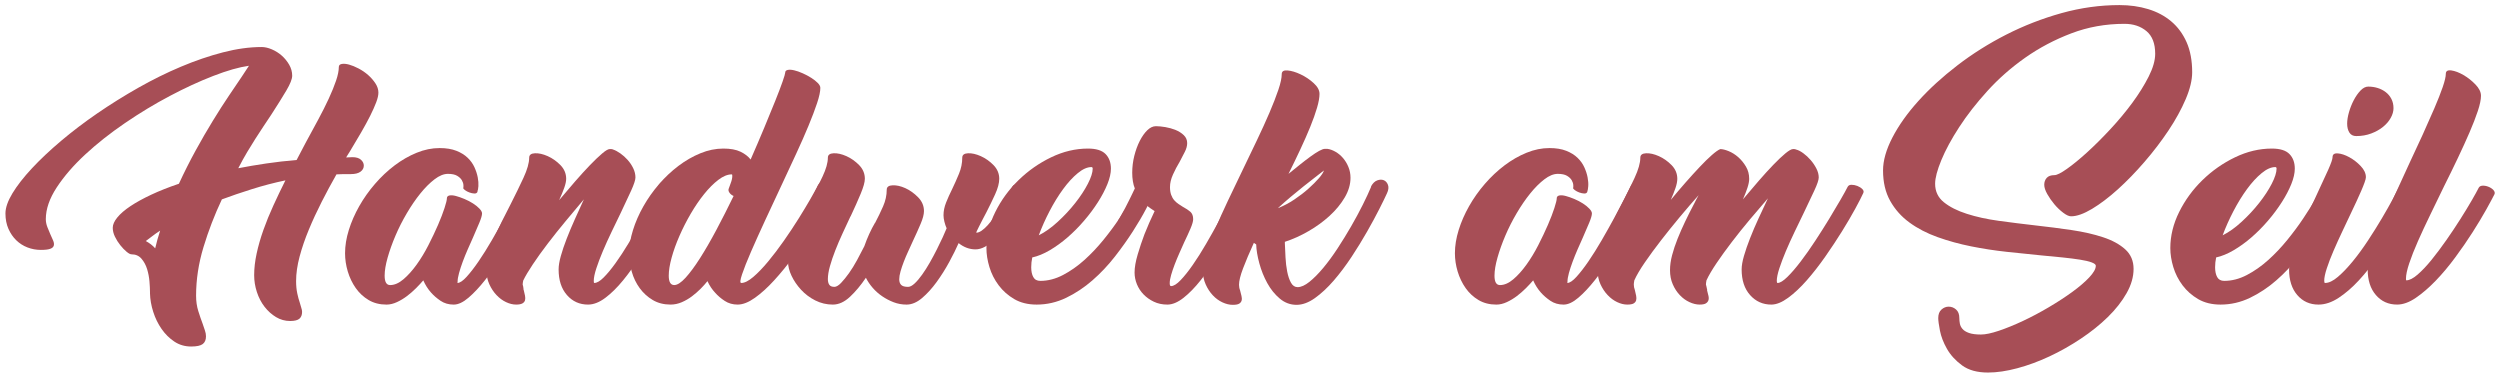
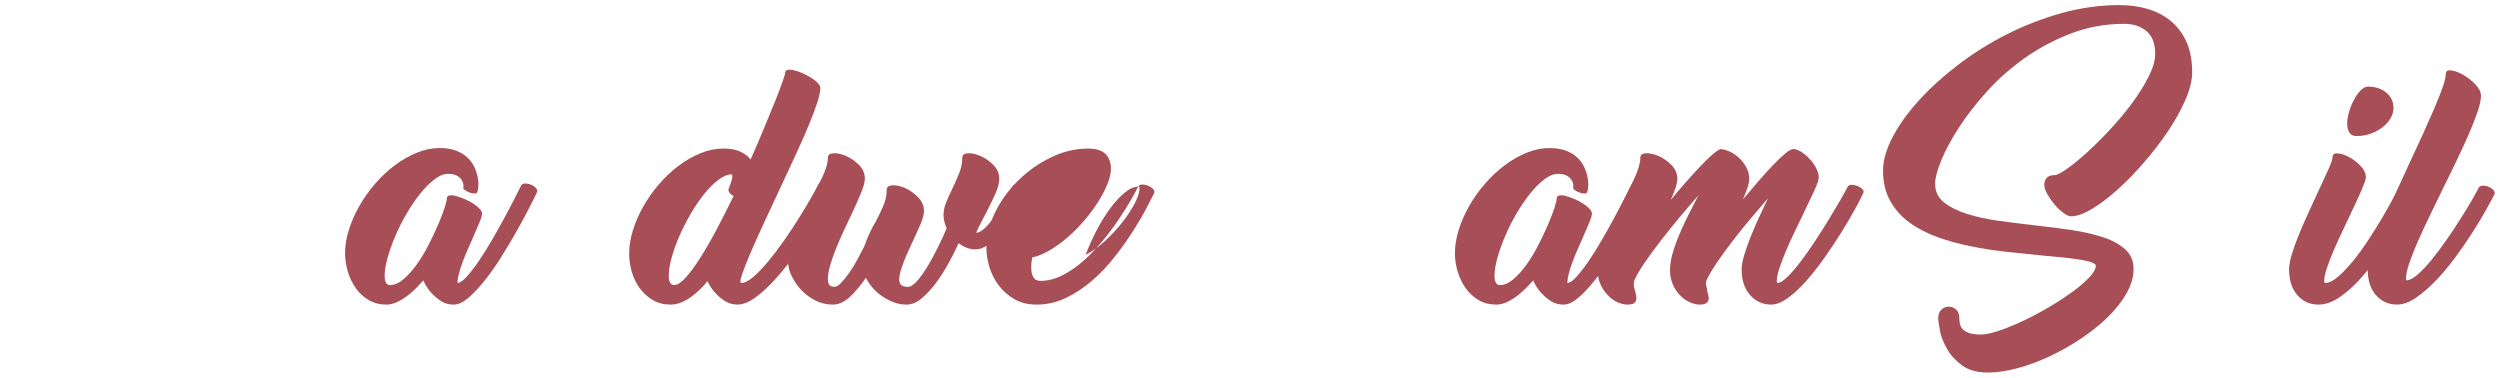
<svg xmlns="http://www.w3.org/2000/svg" clip-rule="evenodd" fill-rule="evenodd" stroke-linejoin="round" stroke-miterlimit="2" viewBox="0 0 800 121">
  <g fill="#a74e56" fill-rule="nonzero" transform="matrix(4.167 0 0 4.167 1.743 -1.627)">
-     <path d="m26.64 12.46c.293 0 .513.066.66.198.146.131.22.282.22.452 0 .185-.083.339-.25.463-.167.125-.417.188-.75.188h-.55c-.14 0-.323.006-.55.02-.387.68-.764 1.38-1.13 2.099-.367.721-.697 1.434-.99 2.141-.294.706-.53 1.396-.71 2.069s-.27 1.304-.27 1.89c0 .348.03.66.09.94.06.281.123.514.19.701.04.16.08.296.12.41.04.113.06.217.06.309 0 .228-.067.401-.2.521-.134.119-.373.18-.72.18-.387 0-.747-.1-1.08-.3-.334-.2-.627-.464-.88-.79s-.45-.703-.59-1.131c-.14-.426-.21-.859-.21-1.299 0-.521.063-1.074.19-1.66.127-.587.3-1.191.52-1.811.22-.619.476-1.25.77-1.889.293-.64.6-1.281.92-1.92-.88.186-1.733.409-2.561.67-.826.259-1.599.523-2.319.79-.56 1.186-1.03 2.406-1.41 3.66-.38 1.253-.57 2.5-.57 3.74 0 .426.056.819.17 1.18.113.359.223.68.33.96.067.2.127.376.18.53.053.152.08.303.08.449 0 .268-.084.464-.25.59-.167.127-.463.19-.89.19-.48 0-.91-.125-1.29-.379s-.707-.576-.98-.971c-.274-.393-.487-.83-.64-1.31-.154-.479-.237-.953-.25-1.42v-.1c0-.213-.014-.483-.04-.809-.027-.327-.087-.644-.18-.951-.094-.307-.237-.572-.43-.799-.194-.227-.45-.341-.77-.341-.094 0-.221-.066-.38-.2-.16-.133-.321-.3-.48-.5-.16-.199-.297-.416-.41-.65-.114-.233-.17-.463-.17-.69 0-.24.116-.504.35-.79.233-.286.57-.577 1.01-.87s.973-.586 1.6-.88c.626-.293 1.333-.573 2.12-.839.413-.893.843-1.747 1.29-2.561.446-.813.887-1.573 1.32-2.279.433-.707.843-1.347 1.23-1.92.386-.574.72-1.067 1-1.48l.54-.821c-.761.107-1.674.367-2.74.781-1.067.413-2.18.926-3.34 1.54-1.16.613-2.307 1.306-3.44 2.079-1.134.774-2.15 1.577-3.05 2.41-.901.834-1.63 1.677-2.191 2.531-.559.853-.839 1.666-.839 2.439 0 .2.04.405.12.611s.153.383.219.53c.094.199.171.373.231.519.059.147.073.274.039.381-.033.106-.126.186-.279.239-.154.054-.39.081-.71.081-.36 0-.703-.064-1.031-.191-.326-.127-.613-.309-.859-.55-.247-.239-.447-.533-.601-.879-.153-.347-.229-.741-.229-1.18 0-.441.18-.957.54-1.551.36-.593.856-1.229 1.49-1.91.633-.679 1.38-1.383 2.24-2.11.86-.726 1.79-1.433 2.79-2.12 1-.686 2.046-1.339 3.14-1.96 1.093-.619 2.186-1.159 3.28-1.619 1.093-.461 2.167-.827 3.22-1.1 1.053-.274 2.047-.41 2.98-.41.24 0 .5.06.78.18s.533.28.76.48c.226.2.416.434.57.7.153.267.23.548.23.841 0 .254-.15.634-.45 1.141s-.684 1.121-1.15 1.842c-.213.32-.42.63-.62.93-.2.301-.4.607-.6.921s-.41.654-.63 1.021-.45.784-.69 1.251c.68-.132 1.396-.253 2.15-.365.753-.111 1.53-.2 2.33-.266l.68-1.297c.333-.613.656-1.21.97-1.79.313-.579.586-1.123.82-1.63.233-.506.42-.966.56-1.379.14-.414.21-.761.21-1.04 0-.134.076-.214.23-.241.153-.026.34-.009.56.051s.463.16.73.299c.266.141.51.307.73.5.22.194.406.407.56.641.153.233.23.47.23.71 0 .2-.057.45-.17.75-.114.299-.267.643-.46 1.03-.194.386-.424.809-.69 1.269-.267.461-.553.944-.86 1.45l-.3.48c.08 0 .16-.003.24-.009.08-.007.16-.011.24-.011zm-15.86 6.44c.146.08.28.168.4.261.12.092.226.193.32.3.053-.227.11-.45.17-.67.06-.221.13-.451.21-.69-.227.147-.43.289-.61.43-.18.139-.344.264-.49.369z" />
    <path d="m26.08 19.84c0-.573.096-1.17.29-1.79.193-.619.46-1.23.8-1.83.34-.599.743-1.17 1.21-1.709.466-.54.97-1.014 1.51-1.421.54-.406 1.103-.73 1.69-.969.587-.241 1.173-.36 1.76-.36.506 0 .936.07 1.29.21.353.139.643.32.87.54s.4.463.52.73c.12.266.203.523.25.77.046.246.063.47.05.67-.014.199-.04.34-.08.42h.02c-.04.106-.124.156-.25.15-.127-.007-.254-.034-.38-.081-.127-.045-.24-.106-.34-.179-.101-.074-.143-.13-.13-.171.013-.026.016-.099.01-.219-.007-.12-.047-.243-.12-.37s-.194-.24-.361-.34c-.166-.1-.403-.15-.709-.15-.32 0-.664.139-1.03.42-.367.28-.73.643-1.09 1.09-.36.446-.707.953-1.04 1.52-.334.566-.624 1.14-.87 1.72-.247.579-.447 1.139-.6 1.679-.154.541-.23 1.003-.23 1.39 0 .481.14.721.42.721.333 0 .673-.147 1.02-.441.346-.293.683-.667 1.01-1.12s.63-.953.91-1.5.526-1.066.74-1.559c.213-.494.38-.927.5-1.3s.18-.62.18-.74.066-.194.198-.221c.133-.025.298-.013.496.041.199.053.417.129.656.229.238.101.457.214.655.341.198.126.364.26.496.4.132.139.199.262.199.37 0 .146-.07.386-.21.719-.139.333-.303.714-.489 1.14-.133.294-.27.601-.409.92-.14.32-.266.634-.38.94-.112.307-.206.593-.279.861-.073.265-.11.486-.11.66 0 .066-.007.1-.02.1.187 0 .423-.157.709-.471.286-.313.596-.713.928-1.199.333-.487.67-1.024 1.01-1.611.339-.587.66-1.156.96-1.71.3-.552.563-1.052.79-1.5.226-.446.393-.776.5-.989.053-.107.156-.16.31-.16.153 0 .303.03.45.089.146.06.27.144.37.25.1.107.13.214.09.32-.12.268-.317.667-.59 1.2-.273.535-.59 1.121-.95 1.761s-.75 1.296-1.17 1.969c-.421.674-.847 1.284-1.28 1.83-.433.547-.856.997-1.268 1.35-.413.354-.792.531-1.138.531-.386 0-.722-.097-1.008-.29-.287-.194-.529-.404-.729-.63-.24-.268-.439-.58-.599-.941-.159.187-.345.387-.558.601-.212.213-.441.413-.687.6-.245.186-.505.343-.777.469-.272.127-.541.191-.806.191-.52 0-.977-.117-1.37-.35-.393-.234-.723-.541-.99-.92-.267-.381-.47-.804-.61-1.27-.14-.467-.21-.934-.21-1.401z" />
-     <path d="m50.1 14.721c.133-.24.293-.397.48-.47.187-.074.353-.081.5-.02.147.06.253.176.32.35.066.173.039.386-.08.639-.133.268-.327.664-.58 1.191-.254.526-.551 1.11-.89 1.75-.34.639-.717 1.29-1.13 1.95-.414.66-.843 1.264-1.29 1.809-.447.547-.9.994-1.36 1.341-.46.346-.903.52-1.33.52-.654 0-1.194-.244-1.62-.731-.427-.486-.64-1.142-.64-1.969 0-.281.056-.624.17-1.031.113-.406.263-.849.45-1.33.186-.479.397-.979.63-1.5.233-.519.463-1.026.69-1.519-.44.519-.903 1.073-1.39 1.66-.487.586-.947 1.163-1.38 1.729-.434.568-.817 1.101-1.15 1.601s-.58.916-.74 1.25c-.013.066-.024.127-.03.18-.007.052-.01.093-.01.12l.04.159c.013.041.02.088.02.141 0 .052.006.099.02.14v-.02c.04.159.073.306.1.44.026.133.026.25 0 .35-.027.099-.094.179-.2.24-.107.059-.267.09-.48.09-.254 0-.513-.064-.781-.191-.266-.126-.509-.306-.729-.54-.22-.232-.404-.509-.55-.83-.147-.32-.221-.679-.221-1.08 0-.359.054-.743.161-1.149.107-.408.246-.827.42-1.261.173-.433.37-.869.59-1.31.22-.44.443-.879.67-1.319.373-.734.706-1.417 1-2.051.293-.633.44-1.15.44-1.55 0-.213.146-.326.44-.339.293-.014.62.06.98.219.36.161.686.391.98.69.293.301.44.651.44 1.051 0 .186-.05.42-.15.699-.1.281-.23.594-.39.941.413-.494.823-.974 1.23-1.441.406-.466.786-.883 1.14-1.25.353-.366.663-.663.93-.889.266-.227.46-.341.58-.341h.12c.053 0 .107.014.16.04.16.054.34.151.54.29.2.141.386.307.56.5.173.194.316.407.43.641.113.233.17.47.17.71 0 .186-.11.523-.33 1.01-.22.486-.484 1.05-.79 1.689-.227.467-.464.957-.71 1.471-.247.513-.47 1.006-.67 1.479-.2.474-.367.913-.5 1.321-.133.406-.2.729-.2.97 0 .107.013.16.04.16.2 0 .44-.141.719-.42.281-.281.584-.647.911-1.1.326-.454.656-.957.99-1.511.333-.553.646-1.102.94-1.649.293-.547.556-1.057.79-1.53.233-.474.41-.857.53-1.15z" />
    <path d="m62.338 14.701c.133-.24.29-.397.47-.47.18-.074.346-.081.5-.02.153.06.26.18.32.359.06.181.037.397-.07.65-.134.268-.35.664-.65 1.191-.3.526-.653 1.11-1.059 1.75-.407.639-.852 1.29-1.338 1.95-.487.66-.979 1.264-1.479 1.809-.499.547-.991.994-1.477 1.341-.487.346-.929.52-1.328.52-.373 0-.703-.094-.989-.281-.286-.186-.529-.393-.729-.62-.24-.254-.44-.552-.599-.9-.147.187-.323.384-.529.59-.206.207-.429.4-.668.58-.239.181-.499.33-.778.451-.279.119-.565.18-.857.18-.52 0-.977-.117-1.37-.35-.394-.234-.727-.537-1-.91-.273-.374-.477-.794-.61-1.26-.134-.466-.201-.933-.201-1.4 0-.574.097-1.17.291-1.791.192-.619.459-1.23.798-1.829.34-.601.739-1.167 1.199-1.7.459-.534.958-1.004 1.498-1.411.539-.406 1.101-.73 1.687-.969.586-.241 1.172-.361 1.758-.361.546 0 .985.08 1.318.241.333.16.593.359.779.6.375-.854.723-1.667 1.045-2.44.321-.774.603-1.46.844-2.06s.429-1.094.563-1.48c.134-.387.201-.614.201-.68 0-.121.066-.194.198-.22.133-.027.298-.017.496.03.199.046.417.123.656.23.238.106.457.223.655.35.198.126.364.256.496.39.132.133.199.26.199.38 0 .279-.083.67-.25 1.17-.166.5-.386 1.08-.659 1.739-.273.66-.586 1.37-.939 2.131-.353.76-.715 1.54-1.088 2.34-.44.933-.869 1.854-1.288 2.76-.42.906-.786 1.719-1.099 2.439-.313.721-.543 1.301-.689 1.741-.147.439-.167.66-.06.66.253 0 .559-.154.919-.46.359-.307.739-.7 1.138-1.181.399-.48.802-1.01 1.209-1.59.406-.58.782-1.146 1.128-1.699.346-.554.646-1.051.899-1.49.253-.44.432-.767.539-.98zm-10.98 7.58c.24 0 .53-.188.87-.561s.71-.873 1.11-1.5.82-1.353 1.26-2.179c.44-.827.88-1.694 1.32-2.6-.147-.066-.257-.157-.33-.271-.074-.113-.084-.223-.03-.33.013-.053.06-.183.14-.389.08-.207.12-.39.12-.551 0-.08-.014-.119-.04-.119-.32 0-.664.139-1.03.42-.367.28-.73.642-1.09 1.09-.36.447-.703.95-1.03 1.509-.327.561-.617 1.131-.87 1.711-.254.579-.454 1.136-.6 1.67-.147.533-.22.992-.22 1.379 0 .481.14.721.42.721z" />
    <path d="m77.338 14.701c.053-.093.156-.144.309-.151.154-.006.308.02.461.08.153.061.28.144.38.25.1.108.123.213.07.321-.44.812-.887 1.54-1.34 2.179-.2.267-.41.531-.63.79-.22.261-.447.491-.68.691-.234.199-.47.363-.71.49-.24.126-.473.19-.7.19-.467 0-.9-.161-1.3-.481-.187.428-.427.91-.72 1.451-.293.539-.617 1.053-.97 1.539-.354.487-.727.897-1.12 1.231-.394.333-.79.5-1.19.5-.347 0-.677-.061-.99-.18-.313-.121-.607-.273-.88-.461-.274-.186-.517-.402-.73-.649-.214-.247-.387-.503-.52-.771-.387.575-.794 1.061-1.22 1.461-.427.4-.867.6-1.32.6-.48 0-.93-.108-1.35-.32-.42-.213-.784-.487-1.09-.821-.307-.333-.55-.689-.73-1.07-.18-.379-.27-.742-.27-1.09 0-.359.049-.736.15-1.129.1-.394.233-.787.399-1.181.167-.393.354-.79.561-1.19.207-.399.41-.793.61-1.18.347-.653.657-1.269.93-1.849s.41-1.064.41-1.451c0-.213.146-.326.44-.339.293-.014.62.06.98.219.36.161.686.391.98.69.293.301.44.651.44 1.051 0 .253-.107.636-.32 1.15-.214.513-.473 1.096-.781 1.75v-.02c-.199.426-.403.863-.609 1.309-.207.447-.393.884-.56 1.311-.167.426-.304.83-.41 1.21-.107.38-.16.71-.16.989 0 .187.036.334.11.441.073.106.203.159.39.159.146 0 .317-.1.51-.299.193-.201.396-.451.61-.75.213-.301.42-.633.619-1 .201-.368.387-.724.561-1.071.227-.653.5-1.253.82-1.8v.021c.226-.428.433-.854.619-1.28.188-.427.281-.854.281-1.28 0-.214.15-.327.45-.34s.626.06.98.219c.353.161.68.394.98.701.3.306.45.66.45 1.06 0 .253-.087.583-.26.989-.173.408-.367.837-.58 1.29-.12.267-.243.537-.37.811-.127.273-.24.539-.34.8-.1.259-.184.507-.25.739-.067.234-.1.437-.1.61 0 .187.05.33.15.431.1.1.276.149.53.149.146 0 .313-.087.5-.259.186-.173.38-.4.579-.681.201-.279.397-.59.591-.93.193-.339.373-.675.54-1.009.166-.334.316-.644.45-.93.133-.287.233-.518.3-.691-.067-.146-.124-.313-.17-.5-.047-.186-.07-.352-.07-.5 0-.319.067-.646.2-.979.133-.334.286-.674.46-1.021.186-.386.363-.783.53-1.189.167-.407.25-.817.25-1.231 0-.213.147-.326.44-.339.293-.014.62.06.979.219.361.161.688.391.981.69.293.301.44.651.44 1.051 0 .333-.107.733-.32 1.199-.214.467-.434.921-.66 1.361-.107.199-.21.397-.31.59s-.187.363-.26.51c-.074.146-.13.264-.17.349-.04.087-.054.131-.04.131.12 0 .253-.05.4-.15s.296-.235.45-.4c.153-.166.306-.357.46-.571.153-.213.303-.433.45-.66.347-.519.686-1.113 1.02-1.779z" />
-     <path d="m86.994 14.721c.053-.107.156-.16.31-.16.153 0 .303.029.45.089.146.061.27.144.37.25.1.107.13.214.09.32-.133.268-.337.664-.61 1.191-.273.526-.614 1.106-1.02 1.739-.407.634-.87 1.284-1.39 1.951-.52.666-1.093 1.274-1.72 1.819-.627.547-1.3.994-2.02 1.341-.72.346-1.473.52-2.26.52-.667 0-1.24-.141-1.72-.42-.48-.28-.88-.634-1.2-1.061-.32-.425-.557-.892-.71-1.4-.154-.506-.23-.992-.23-1.459 0-.934.227-1.858.68-2.771s1.05-1.729 1.79-2.449c.739-.72 1.573-1.304 2.5-1.75.927-.447 1.87-.671 2.83-.671.626 0 1.076.14 1.35.421.273.279.41.653.41 1.119 0 .347-.09.744-.27 1.191-.18.446-.424.91-.73 1.389-.307.48-.66.955-1.06 1.42-.4.467-.824.894-1.27 1.281-.447.386-.904.716-1.37.99-.467.273-.914.457-1.34.55-.054.253-.08.506-.08.759 0 .307.053.557.16.75.107.194.286.291.54.291.587 0 1.166-.151 1.74-.45.573-.3 1.12-.683 1.64-1.15s1.01-.985 1.47-1.551.87-1.119 1.23-1.66c.36-.539.663-1.025.91-1.459.246-.434.423-.757.53-.97zm-3.6-1.5c-.32 0-.67.156-1.05.47-.38.313-.754.72-1.12 1.22-.367.5-.714 1.063-1.04 1.69-.327.626-.603 1.246-.83 1.86.48-.241.966-.586 1.46-1.041.493-.453.94-.932 1.34-1.44.4-.506.723-1 .97-1.479.247-.48.37-.867.37-1.161 0-.079-.034-.119-.1-.119z" />
-     <path d="m94.49 14.741c.053-.107.153-.16.3-.16s.296.029.45.089c.153.061.28.141.38.241s.123.203.069.309c-.119.268-.309.664-.569 1.191-.26.526-.567 1.106-.92 1.739-.354.634-.737 1.284-1.15 1.951-.414.666-.837 1.274-1.27 1.819-.434.547-.87.994-1.31 1.341-.44.346-.854.52-1.24.52-.387 0-.733-.074-1.041-.221-.306-.146-.569-.333-.789-.56-.22-.226-.39-.487-.51-.78s-.18-.594-.18-.9c0-.386.08-.85.24-1.389.16-.541.333-1.056.52-1.551.226-.573.487-1.166.78-1.779-.107-.067-.217-.14-.33-.221-.114-.08-.231-.173-.35-.279-.107.213-.224.444-.35.69-.127.246-.323.596-.59 1.049-.054.094-.153.134-.3.121-.147-.014-.294-.061-.44-.141-.147-.079-.267-.173-.36-.279-.093-.107-.107-.208-.04-.3v.02c.199-.347.363-.64.49-.881.126-.24.233-.449.32-.629.086-.181.163-.337.23-.47.066-.134.133-.274.2-.42-.067-.16-.117-.344-.15-.55-.034-.207-.05-.424-.05-.65 0-.44.053-.874.159-1.301.107-.426.248-.81.421-1.15.173-.339.367-.613.579-.819.214-.207.434-.31.661-.31.2 0 .44.023.72.069.28.047.543.121.79.221.246.1.456.233.63.4.173.166.26.37.26.609 0 .214-.061.437-.18.67-.12.234-.254.491-.4.77-.187.307-.357.631-.51.971-.154.339-.23.663-.23.97 0 .227.03.423.09.59.06.166.14.307.24.42s.21.209.33.289.233.154.34.221c.226.119.413.243.56.369.146.127.22.317.22.57 0 .16-.067.397-.2.711-.133.313-.294.662-.48 1.049-.12.268-.247.551-.38.851-.133.299-.253.589-.36.87-.107.279-.197.547-.27.799-.074.253-.11.467-.11.64 0 .147.033.221.1.221.2 0 .447-.154.74-.461s.606-.699.939-1.18c.334-.479.671-1.013 1.011-1.599.34-.587.663-1.16.97-1.721.307-.56.577-1.076.81-1.549.233-.474.403-.838.51-1.09z" />
-     <path d="m104.871 14.701c.132-.24.293-.394.479-.46.187-.067.354-.071.5-.01.147.06.253.18.32.359.067.181.04.398-.08.651-.12.266-.313.663-.58 1.19-.266.526-.58 1.106-.94 1.739-.36.634-.76 1.284-1.199 1.951-.441.666-.898 1.273-1.371 1.82s-.954.993-1.44 1.34c-.486.345-.957.519-1.411.519-.479 0-.909-.16-1.289-.48s-.7-.716-.96-1.19c-.26-.472-.463-.98-.61-1.519-.147-.541-.227-1.024-.24-1.45l-.18-.12c-.347.759-.623 1.413-.83 1.959-.207.547-.31.967-.31 1.261 0 .067.006.136.02.209.013.075.033.144.06.211.04.159.076.307.11.44.033.132.037.25.01.349-.027.1-.09.18-.19.241-.1.06-.263.089-.49.089-.253 0-.517-.062-.79-.189s-.521-.307-.74-.541c-.22-.233-.404-.513-.55-.84-.147-.326-.22-.689-.22-1.09 0-.333.086-.773.26-1.32.173-.546.403-1.159.69-1.84.287-.68.613-1.406.98-2.18.367-.773.743-1.559 1.13-2.359.373-.774.74-1.537 1.1-2.291.36-.753.68-1.456.96-2.109.28-.654.506-1.237.68-1.75.173-.514.26-.917.26-1.21 0-.214.15-.307.45-.281.3.027.633.127 1 .301.366.173.701.396 1 .67.3.273.451.549.451.83 0 .279-.064.636-.191 1.069-.127.434-.3.92-.52 1.46s-.473 1.117-.761 1.73c-.286.614-.589 1.241-.909 1.881.293-.24.586-.477.88-.71.293-.234.563-.441.81-.62.247-.181.467-.324.66-.431.194-.106.343-.16.451-.16h.179c.2.027.407.1.62.221.213.12.407.279.58.479.173.201.314.431.42.691.107.26.161.536.161.83 0 .506-.148 1.009-.441 1.509s-.68.971-1.16 1.411c-.48.439-1.02.834-1.62 1.179-.6.348-1.207.621-1.82.821v.12c.013.333.03.693.05 1.08.02.386.063.75.13 1.089.067.34.163.625.29.851.127.227.297.34.51.34.266 0 .57-.137.91-.41.34-.274.693-.631 1.06-1.07.367-.44.733-.94 1.1-1.5.367-.561.713-1.124 1.04-1.69.327-.567.623-1.117.89-1.65.267-.534.48-.994.641-1.38zm-3.621-1.22c-.186.146-.414.323-.68.53-.267.206-.56.436-.881.69-.319.253-.649.523-.989.81-.34.286-.67.576-.99.869.44-.173.863-.396 1.27-.669.407-.274.77-.553 1.09-.84s.587-.554.801-.801c.212-.246.339-.443.379-.589z" />
+     <path d="m86.994 14.721c.053-.107.156-.16.31-.16.153 0 .303.029.45.089.146.061.27.144.37.25.1.107.13.214.09.32-.133.268-.337.664-.61 1.191-.273.526-.614 1.106-1.02 1.739-.407.634-.87 1.284-1.39 1.951-.52.666-1.093 1.274-1.72 1.819-.627.547-1.3.994-2.02 1.341-.72.346-1.473.52-2.26.52-.667 0-1.24-.141-1.72-.42-.48-.28-.88-.634-1.2-1.061-.32-.425-.557-.892-.71-1.4-.154-.506-.23-.992-.23-1.459 0-.934.227-1.858.68-2.771s1.05-1.729 1.79-2.449c.739-.72 1.573-1.304 2.5-1.75.927-.447 1.87-.671 2.83-.671.626 0 1.076.14 1.35.421.273.279.41.653.41 1.119 0 .347-.09.744-.27 1.191-.18.446-.424.91-.73 1.389-.307.48-.66.955-1.06 1.42-.4.467-.824.894-1.27 1.281-.447.386-.904.716-1.37.99-.467.273-.914.457-1.34.55-.054.253-.08.506-.08.759 0 .307.053.557.16.75.107.194.286.291.54.291.587 0 1.166-.151 1.74-.45.573-.3 1.12-.683 1.64-1.15s1.01-.985 1.47-1.551.87-1.119 1.23-1.66c.36-.539.663-1.025.91-1.459.246-.434.423-.757.53-.97zc-.32 0-.67.156-1.05.47-.38.313-.754.72-1.12 1.22-.367.5-.714 1.063-1.04 1.69-.327.626-.603 1.246-.83 1.86.48-.241.966-.586 1.46-1.041.493-.453.94-.932 1.34-1.44.4-.506.723-1 .97-1.479.247-.48.37-.867.37-1.161 0-.079-.034-.119-.1-.119z" />
    <path d="m111.31 19.84c0-.573.097-1.17.29-1.79.193-.619.46-1.23.8-1.83.34-.599.743-1.17 1.21-1.709.467-.54.971-1.014 1.511-1.421.54-.406 1.102-.73 1.689-.969.587-.241 1.174-.36 1.76-.36.507 0 .937.07 1.29.21.353.139.643.32.87.54s.4.463.52.73c.121.266.204.523.25.77.046.246.064.47.05.67-.013.199-.04.34-.08.42h.02c-.04.106-.123.156-.25.15-.126-.007-.253-.034-.38-.081-.126-.045-.239-.106-.34-.179-.1-.074-.144-.13-.13-.171.014-.026.017-.099.01-.219s-.047-.243-.12-.37-.194-.24-.36-.34c-.167-.1-.403-.15-.71-.15-.32 0-.664.139-1.03.42-.366.28-.73.643-1.09 1.09-.36.446-.707.953-1.04 1.52-.333.566-.623 1.14-.87 1.72-.247.579-.446 1.139-.599 1.679-.154.541-.231 1.003-.231 1.39 0 .481.14.721.42.721.333 0 .674-.147 1.021-.441.346-.293.682-.667 1.009-1.12.326-.453.63-.953.91-1.5s.527-1.066.74-1.559c.214-.494.381-.927.5-1.3.12-.373.18-.62.18-.74s.067-.194.199-.221c.132-.025.297-.013.496.041.198.053.417.129.655.229.238.101.457.214.655.341.198.126.365.26.496.4.133.139.2.262.2.37 0 .146-.071.386-.21.719-.14.333-.303.714-.49 1.14-.132.294-.269.601-.409.92-.139.32-.265.634-.379.94-.113.307-.207.593-.28.861-.073.265-.109.486-.109.66 0 .066-.007.1-.02.1.186 0 .422-.157.708-.471.286-.313.596-.713.929-1.199.333-.487.669-1.024 1.01-1.611.339-.587.659-1.156.96-1.71.299-.552.562-1.052.79-1.5.226-.446.392-.776.5-.989.052-.107.156-.16.309-.16s.304.03.45.089c.147.06.27.144.37.25.1.107.13.214.09.32-.12.268-.316.667-.59 1.2-.273.535-.589 1.121-.95 1.761-.36.64-.75 1.296-1.17 1.969-.42.674-.846 1.284-1.28 1.83-.433.547-.855.997-1.268 1.35-.413.354-.792.531-1.138.531-.386 0-.722-.097-1.008-.29-.286-.194-.529-.404-.729-.63-.239-.268-.439-.58-.598-.941-.159.187-.346.387-.558.601-.213.213-.442.413-.687.6-.246.186-.505.343-.778.469-.271.127-.541.191-.806.191-.52 0-.977-.117-1.369-.35-.394-.234-.724-.541-.991-.92-.266-.381-.469-.804-.61-1.27-.14-.467-.21-.934-.21-1.401z" />
    <path d="m141.468 14.741c.054-.107.154-.16.3-.16.147 0 .297.029.45.089.154.061.281.141.38.241.1.1.123.203.07.309-.12.268-.323.664-.61 1.191-.286.526-.627 1.106-1.019 1.739-.394.634-.824 1.284-1.29 1.951-.467.666-.941 1.274-1.42 1.819-.481.547-.957.994-1.431 1.341-.473.346-.903.52-1.29.52-.653 0-1.196-.244-1.63-.731-.434-.486-.649-1.142-.649-1.969 0-.281.059-.627.179-1.04.12-.415.277-.868.47-1.36.193-.494.41-1 .65-1.52.241-.521.48-1.034.72-1.54-.44.506-.903 1.049-1.39 1.629-.487.581-.947 1.154-1.379 1.72-.434.567-.825 1.108-1.171 1.62-.347.514-.608.957-.78 1.33-.013.068-.024.127-.03.181-.007.053-.01.1-.01.14l.04.159c.013.041.023.088.03.141.006.052.017.099.03.14l-.02-.02c.039.159.076.306.11.44.033.133.033.25 0 .35-.034.099-.101.179-.2.24-.1.059-.256.09-.47.09-.254 0-.517-.064-.791-.191-.273-.126-.519-.306-.739-.54-.22-.232-.401-.509-.539-.83-.141-.32-.21-.679-.21-1.08 0-.359.052-.743.159-1.149.107-.408.247-.827.42-1.261.174-.433.366-.873.58-1.319.213-.447.433-.884.659-1.31.107-.214.187-.371.241-.471.054-.099.09-.166.11-.199.02-.034.026-.047.02-.041-.007.007-.011.01-.011.01-.453.508-.929 1.061-1.429 1.66-.5.601-.98 1.197-1.44 1.791-.46.593-.873 1.156-1.24 1.69-.366.533-.637.993-.81 1.379-.013.068-.023.13-.03.191-.007.059-.01.103-.01.13 0 .066.007.135.02.21.014.073.033.142.06.21.04.159.074.306.1.44.026.133.026.25 0 .35-.026.099-.09.179-.189.24-.101.059-.264.09-.491.09-.254 0-.513-.064-.78-.191-.267-.126-.51-.306-.729-.54-.221-.232-.404-.509-.551-.83-.147-.32-.22-.679-.22-1.08 0-.359.054-.743.16-1.149.107-.408.247-.827.42-1.261.174-.433.37-.869.59-1.31.22-.44.443-.879.67-1.319.374-.734.707-1.417 1-2.051.294-.633.44-1.15.44-1.55 0-.213.147-.326.44-.339.294-.014.62.06.98.219.361.161.687.391.98.69.294.301.44.651.44 1.051 0 .199-.047.436-.14.71-.093.273-.213.577-.36.91.373-.454.753-.901 1.14-1.341.386-.439.75-.839 1.091-1.199.338-.361.646-.66.92-.901.272-.239.489-.393.649-.46.174 0 .391.054.65.16.26.107.503.261.73.46.226.201.424.44.59.721.167.28.25.593.25.94 0 .186-.043.413-.13.679-.086.268-.203.567-.35.901.401-.481.804-.954 1.21-1.42.406-.467.783-.881 1.13-1.24.347-.36.653-.65.92-.871.267-.219.46-.33.58-.33h.101c.039 0 .092.014.159.04.16.04.341.134.54.281.2.146.387.319.56.52.173.199.32.416.44.65.12.233.181.463.181.69 0 .186-.114.523-.341 1.01-.227.486-.493 1.05-.8 1.689-.227.467-.463.957-.71 1.471-.246.513-.47 1.006-.67 1.479-.2.474-.366.913-.5 1.321-.133.406-.2.729-.2.97 0 .107.02.16.06.16.187 0 .437-.154.75-.46.314-.307.654-.7 1.02-1.181.367-.48.74-1.01 1.12-1.59s.737-1.142 1.07-1.689.627-1.04.88-1.481c.253-.439.434-.766.54-.979z" />
    <path d="m160.528 20.8c0-.093-.107-.179-.32-.259s-.51-.151-.89-.21c-.38-.06-.826-.117-1.34-.17-.513-.054-1.07-.107-1.67-.161-.826-.08-1.7-.169-2.62-.27-.92-.1-1.83-.239-2.73-.42-.9-.18-1.76-.416-2.58-.709-.82-.294-1.54-.667-2.16-1.121-.62-.453-1.113-1.006-1.48-1.66-.366-.653-.55-1.433-.55-2.339 0-.76.24-1.604.72-2.53.48-.927 1.143-1.861 1.99-2.801s1.847-1.853 3-2.739c1.153-.887 2.403-1.674 3.75-2.361 1.347-.686 2.76-1.236 4.24-1.65 1.481-.413 2.967-.619 4.46-.619.787 0 1.521.103 2.2.309.68.207 1.27.52 1.77.941.5.42.893.953 1.181 1.599.286.647.429 1.417.429 2.31 0 .601-.167 1.291-.5 2.071s-.773 1.579-1.32 2.4c-.547.819-1.16 1.623-1.84 2.409-.68.788-1.363 1.491-2.05 2.111-.686.619-1.346 1.119-1.98 1.5-.633.379-1.17.57-1.61.57-.16 0-.36-.09-.6-.271-.239-.18-.467-.396-.68-.649s-.396-.517-.55-.79c-.153-.274-.23-.51-.23-.71 0-.214.063-.39.19-.531.127-.139.324-.21.59-.21.187 0 .507-.159.96-.48.453-.319.967-.739 1.54-1.259s1.17-1.114 1.79-1.781c.62-.666 1.184-1.343 1.691-2.029.505-.687.925-1.36 1.259-2.02.333-.661.5-1.244.5-1.75 0-.787-.223-1.367-.67-1.74-.447-.374-1.01-.56-1.69-.56-1.439 0-2.8.243-4.08.73-1.279.486-2.46 1.11-3.54 1.869-1.08.761-2.047 1.611-2.9 2.551s-1.577 1.866-2.169 2.779c-.594.914-1.051 1.757-1.371 2.531-.32.773-.48 1.38-.48 1.82 0 .586.224 1.059.67 1.419.447.361 1.033.658 1.761.89.726.235 1.549.414 2.469.541.92.126 1.854.242 2.8.35.96.106 1.89.226 2.79.359.901.134 1.703.316 2.41.551.706.232 1.274.543 1.701.93.426.386.639.886.639 1.5 0 .613-.179 1.236-.54 1.87-.36.634-.84 1.243-1.44 1.83s-1.29 1.139-2.07 1.659-1.584.975-2.41 1.361c-.827.386-1.65.69-2.469.909-.821.22-1.571.33-2.25.33-.828 0-1.491-.182-1.991-.549-.5-.368-.886-.79-1.16-1.27-.273-.48-.453-.947-.54-1.4s-.13-.774-.13-.961c0-.293.083-.513.25-.659.167-.148.35-.22.55-.22.214 0 .403.072.57.22.167.146.25.366.25.659 0 .134.013.273.04.421.027.146.093.283.201.409.106.127.272.23.5.311.226.08.533.12.919.12.347 0 .807-.097 1.38-.29.574-.194 1.187-.444 1.84-.75.654-.307 1.314-.657 1.98-1.05.667-.394 1.267-.784 1.8-1.171.534-.386.97-.76 1.31-1.119.34-.361.51-.66.51-.901z" />
-     <path d="m177.908 14.721c.053-.107.157-.16.31-.16.154 0 .304.029.45.089.147.061.27.144.371.25.099.107.129.214.089.32-.133.268-.336.664-.61 1.191-.273.526-.613 1.106-1.019 1.739-.408.634-.871 1.284-1.391 1.951-.52.666-1.093 1.274-1.72 1.819-.627.547-1.3.994-2.019 1.341-.721.346-1.474.52-2.261.52-.666 0-1.239-.141-1.72-.42-.48-.28-.88-.634-1.2-1.061-.319-.425-.557-.892-.71-1.4-.153-.506-.229-.992-.229-1.459 0-.934.226-1.858.679-2.771s1.05-1.729 1.79-2.449 1.574-1.304 2.5-1.75c.927-.447 1.87-.671 2.83-.671.627 0 1.077.14 1.35.421.273.279.41.653.41 1.119 0 .347-.09.744-.269 1.191-.181.446-.424.91-.731 1.389-.307.48-.66.955-1.059 1.42-.401.467-.824.894-1.271 1.281-.446.386-.903.716-1.37.99-.467.273-.913.457-1.34.55-.053.253-.08.506-.08.759 0 .307.054.557.16.75.107.194.287.291.54.291.587 0 1.167-.151 1.74-.45.574-.3 1.121-.683 1.64-1.15.521-.467 1.01-.985 1.47-1.551s.87-1.119 1.23-1.66c.361-.539.663-1.025.91-1.459s.423-.757.53-.97zm-3.6-1.5c-.32 0-.67.156-1.05.47-.38.313-.754.72-1.12 1.22s-.713 1.063-1.04 1.69c-.326.626-.603 1.246-.83 1.86.481-.241.967-.586 1.46-1.041.493-.453.94-.932 1.34-1.44.4-.506.724-1 .971-1.479.246-.48.369-.867.369-1.161 0-.079-.033-.119-.1-.119z" />
    <path d="m180.528 10.84c-.239 0-.416-.089-.529-.27-.114-.179-.17-.409-.17-.69 0-.253.046-.543.139-.869.093-.327.217-.637.37-.93.154-.294.327-.54.52-.741.193-.199.391-.299.59-.299.254 0 .497.036.73.109.234.074.441.181.62.321.18.139.324.313.43.52.106.206.16.443.16.71 0 .239-.07.486-.21.739-.139.254-.337.484-.59.69-.254.207-.556.377-.91.511-.353.133-.736.199-1.15.199zm3.341 3.801c.052-.094.153-.14.299-.14.147 0 .297.03.451.089.153.06.279.144.38.25.099.107.129.214.089.321-.133.293-.343.71-.63 1.25s-.624 1.126-1.01 1.759c-.387.634-.813 1.284-1.28 1.951-.466.666-.95 1.269-1.45 1.81-.5.539-1.013.983-1.54 1.33-.526.346-1.043.52-1.55.52-.667 0-1.21-.244-1.629-.731-.42-.486-.63-1.142-.63-1.969 0-.294.066-.667.199-1.12.134-.454.307-.944.52-1.47.213-.527.451-1.074.71-1.64.26-.567.51-1.11.75-1.631.321-.679.593-1.273.821-1.779.226-.507.339-.834.339-.981 0-.213.133-.31.4-.29s.56.117.88.29c.32.174.613.4.881.681.266.279.399.566.399.86 0 .08-.033.213-.1.399-.067.187-.153.404-.26.65-.107.247-.227.514-.36.801-.133.286-.266.569-.4.85-.213.453-.443.939-.69 1.46-.247.52-.473 1.02-.68 1.5-.206.479-.376.922-.51 1.33-.133.406-.2.723-.2.95 0 .119.02.18.06.18.293 0 .623-.157.991-.471.366-.313.746-.709 1.139-1.189.394-.481.784-1.014 1.17-1.6.387-.587.743-1.157 1.071-1.711.326-.553.609-1.053.849-1.5.24-.446.413-.775.521-.989z" />
    <path d="m190.106 7.741c0 .293-.08.683-.241 1.17-.161.486-.373 1.033-.635 1.639-.262.607-.561 1.264-.897 1.97-.335.707-.684 1.421-1.046 2.141-.361.747-.717 1.483-1.071 2.21-.353.726-.67 1.406-.95 2.04s-.503 1.2-.67 1.7-.25.889-.25 1.17c0 .094.007.139.02.139.24 0 .53-.146.87-.44.341-.293.697-.67 1.07-1.129.373-.461.753-.967 1.14-1.52.387-.554.747-1.093 1.08-1.62.334-.527.624-1.004.87-1.43.247-.427.424-.747.53-.961.054-.106.154-.163.3-.17.147-.006.297.02.45.081.154.06.281.144.38.249.1.107.13.214.09.32-.133.268-.347.664-.64 1.191-.294.526-.64 1.102-1.04 1.729s-.843 1.271-1.33 1.93c-.486.66-.986 1.258-1.5 1.791-.513.533-1.023.973-1.53 1.32-.507.346-.986.52-1.439.52-.667 0-1.21-.244-1.63-.731-.421-.486-.631-1.142-.631-1.969 0-.294.094-.727.28-1.3.187-.574.434-1.227.74-1.961.307-.733.647-1.516 1.02-2.35.374-.833.754-1.663 1.14-2.489.36-.76.706-1.507 1.04-2.24.333-.734.633-1.41.9-2.031.266-.62.48-1.163.641-1.629.16-.467.239-.807.239-1.02 0-.214.141-.3.424-.261.282.04.59.157.926.35.336.194.645.437.927.73.282.294.423.58.423.861z" />
  </g>
</svg>